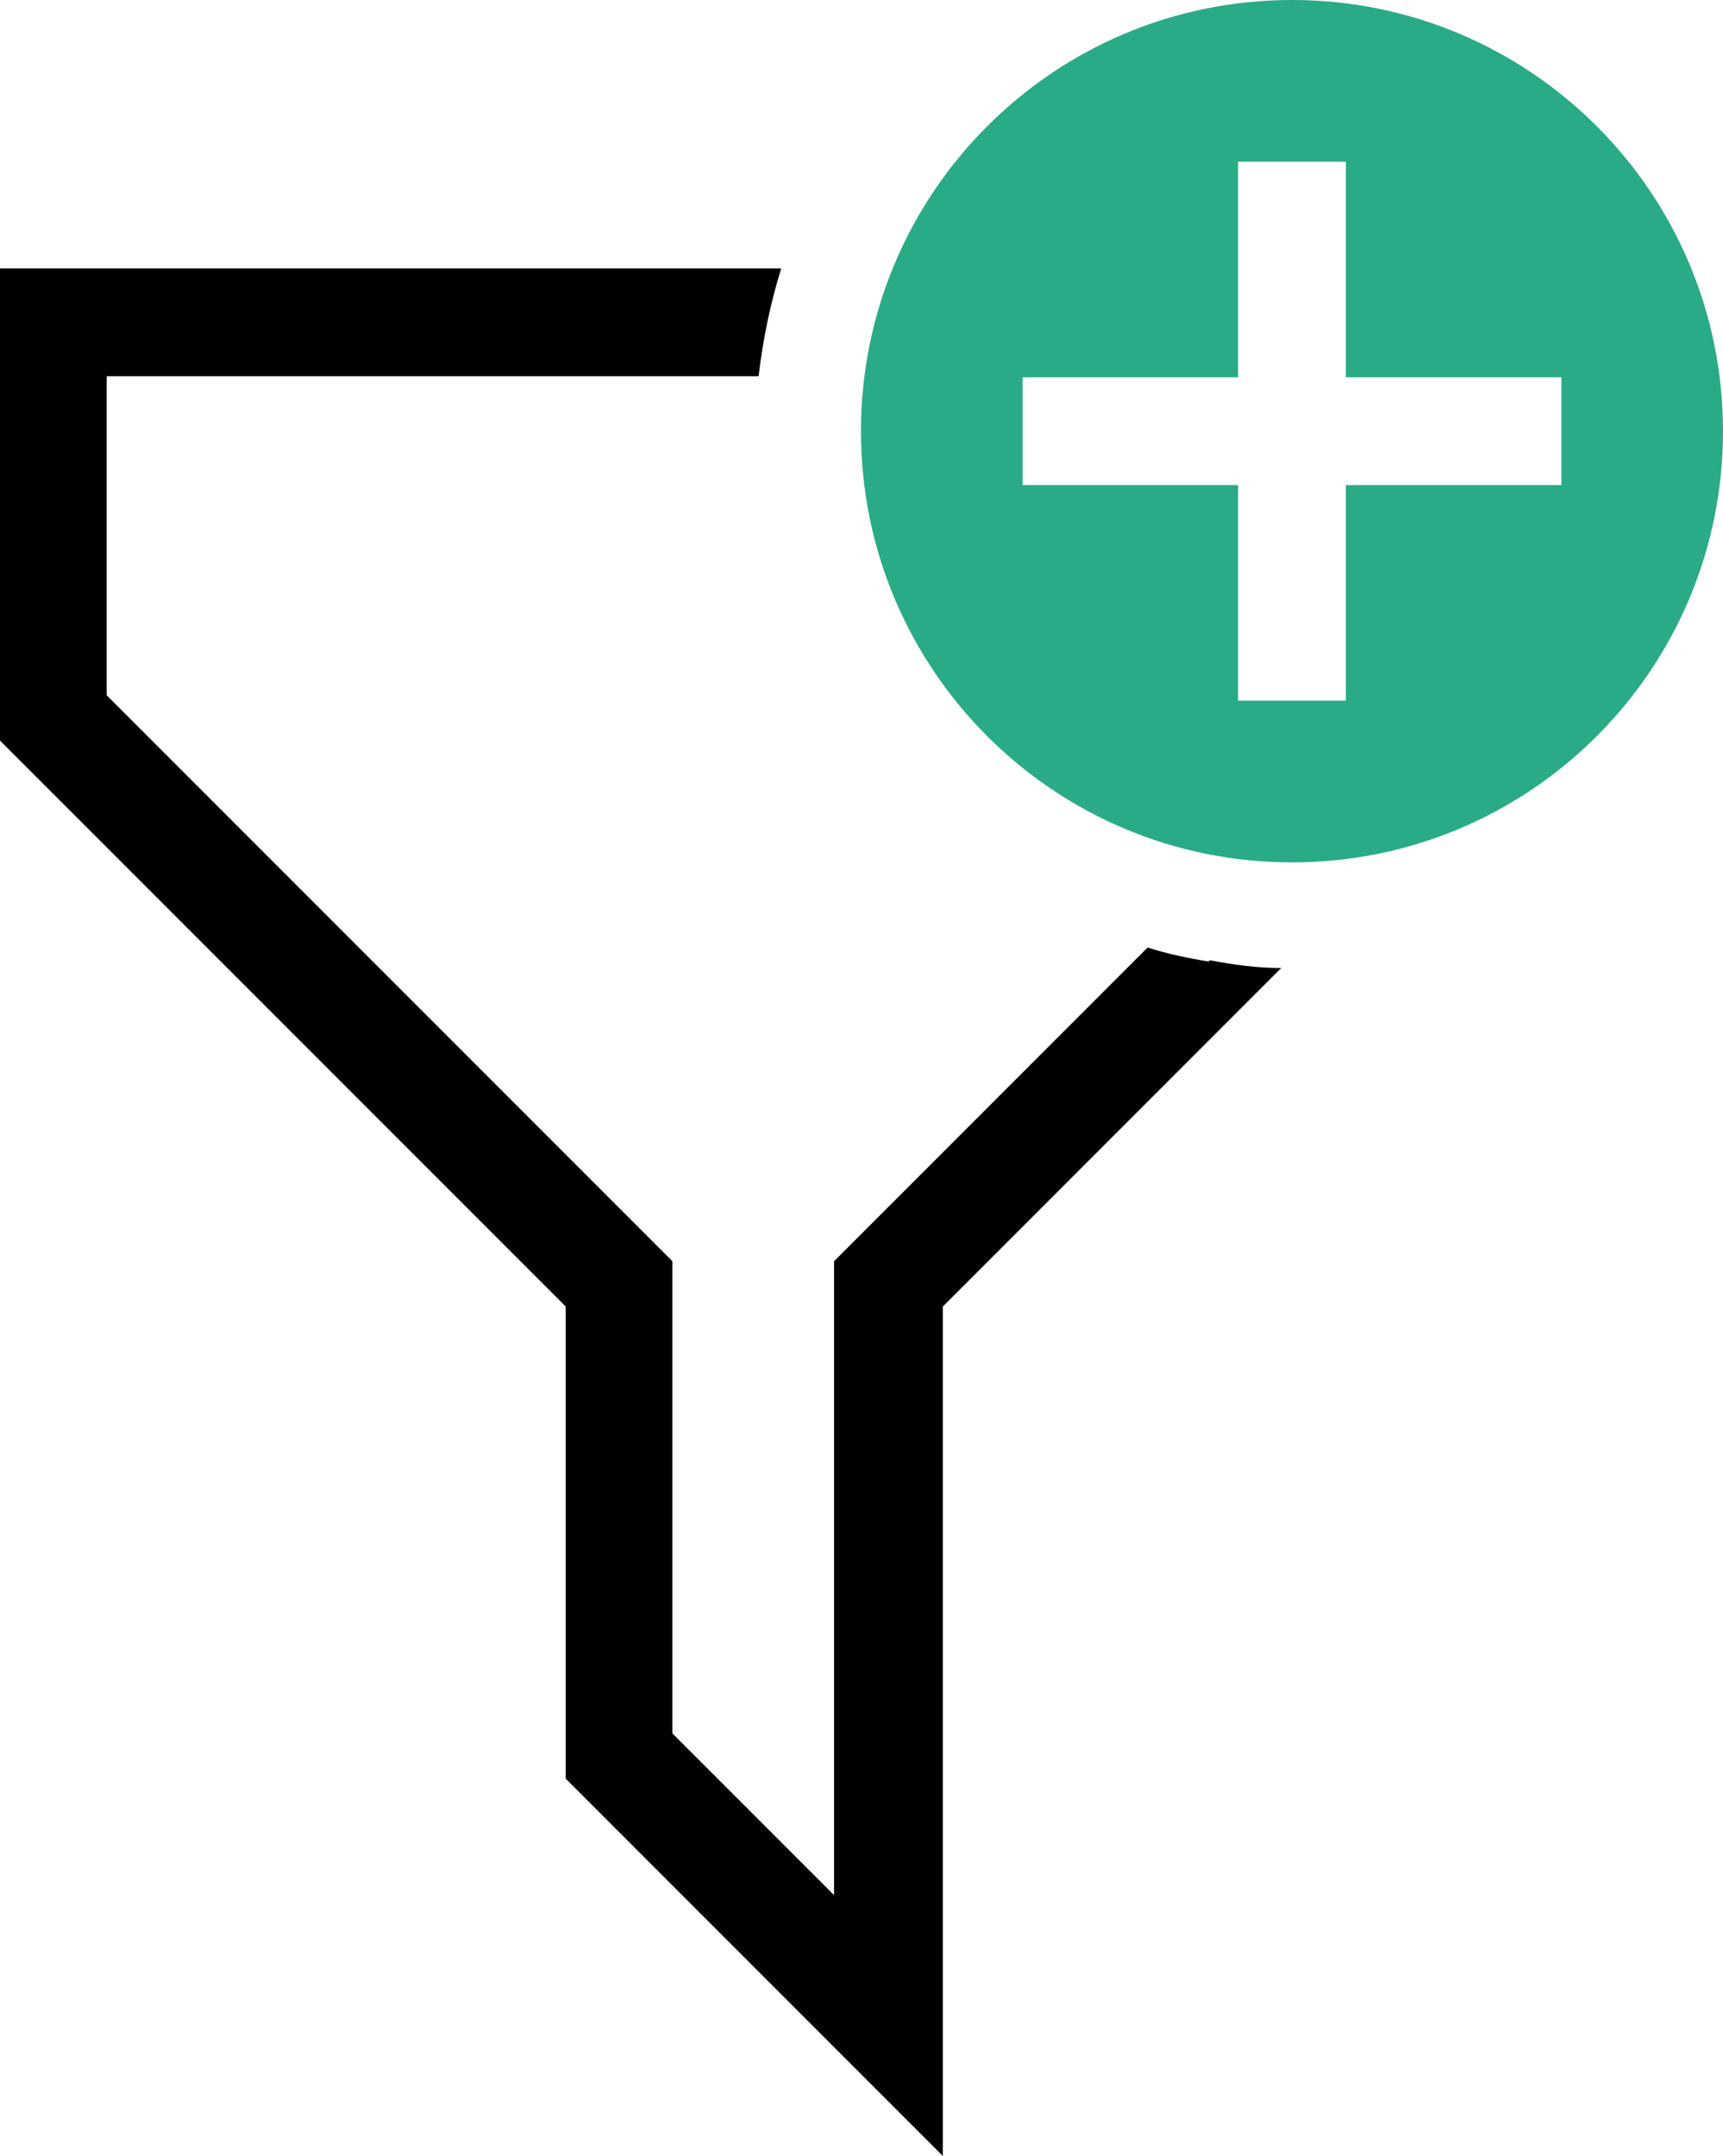
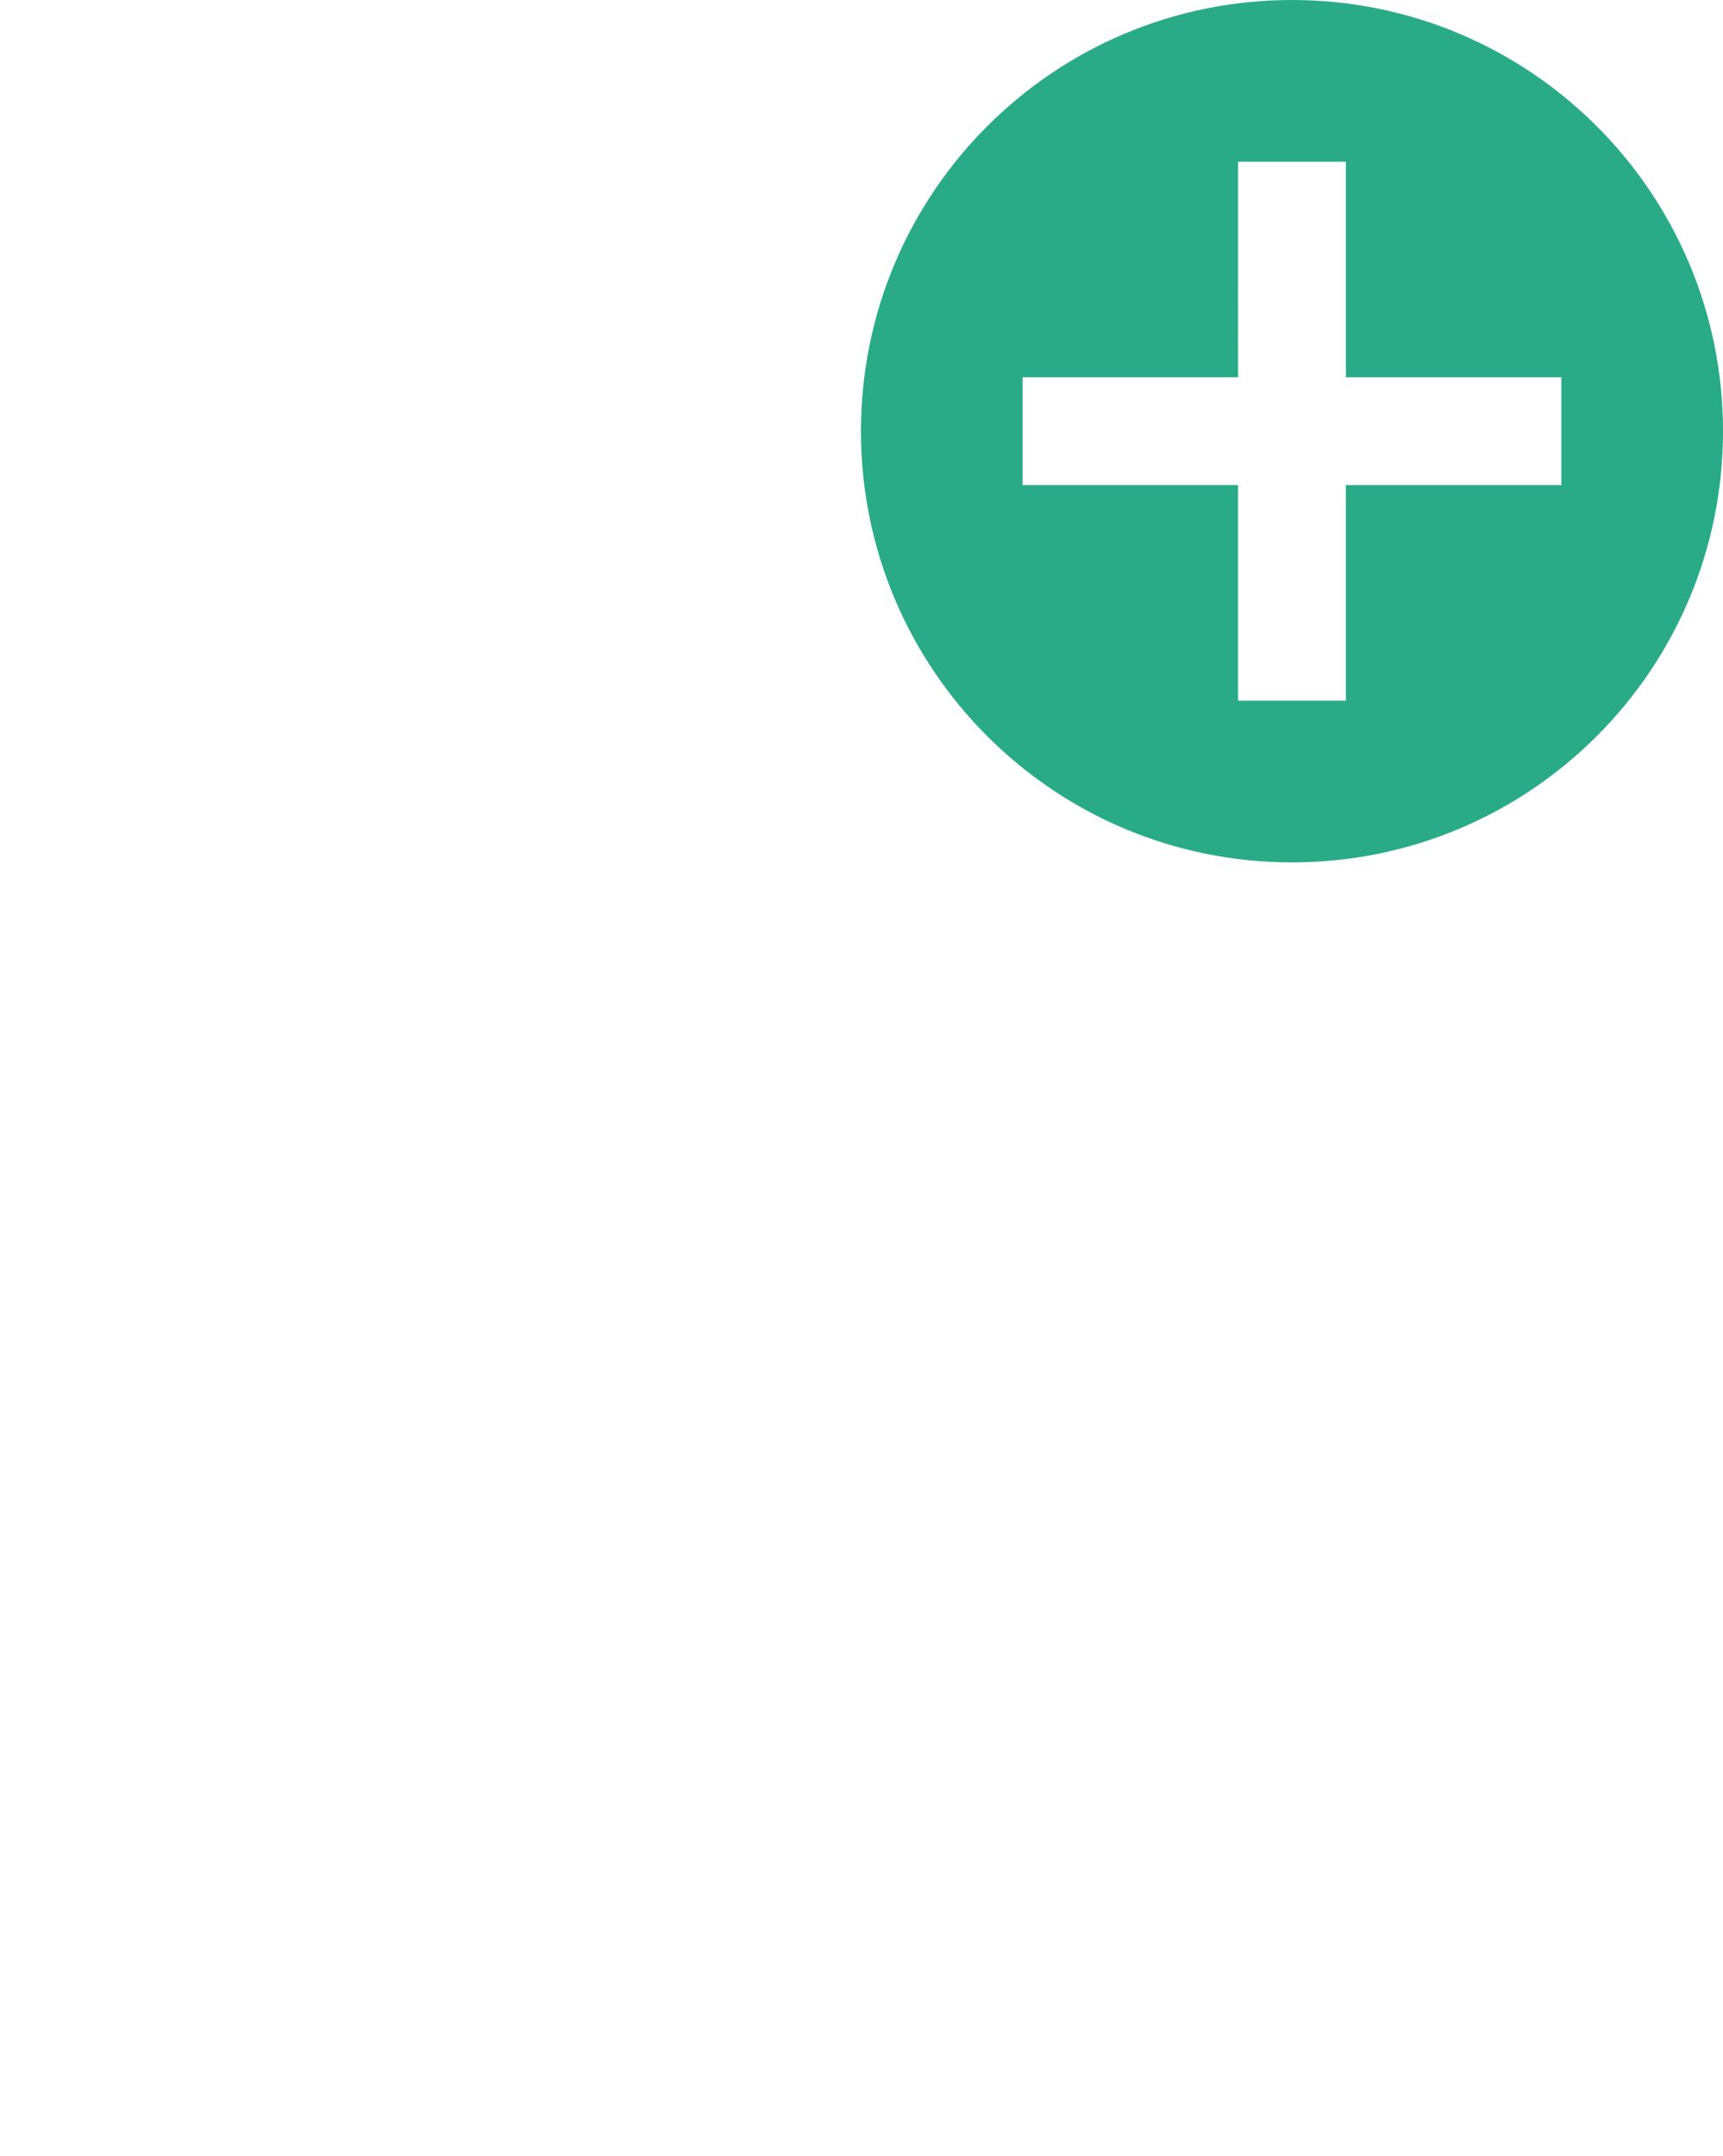
<svg xmlns="http://www.w3.org/2000/svg" id="Layer_1" viewBox="0 0 15.99 20">
  <defs>
    <style>.cls-1{fill:#29ab87;}</style>
  </defs>
  <path class="cls-1" d="M11.99,0c-2.21,0-4,1.79-4,4s1.79,4,4,4,4-1.79,4-4S14.2,0,11.99,0Zm2.5,4.5h-2v2h-1v-2h-2v-1h2V1.5h1V3.5h2v1Z" />
-   <path d="M11.22,8.92c-.19-.03-.38-.07-.57-.13l-.79,.79-2.12,2.12v5.88l-1.5-1.5v-4.38L.99,6.45V3.49H7.04c.04-.34,.11-.68,.21-1H0V6.87l5.25,5.25v4.38l3.5,3.5v-7.88l3.14-3.14c-.22,0-.44-.03-.65-.07h-.02Z" />
</svg>